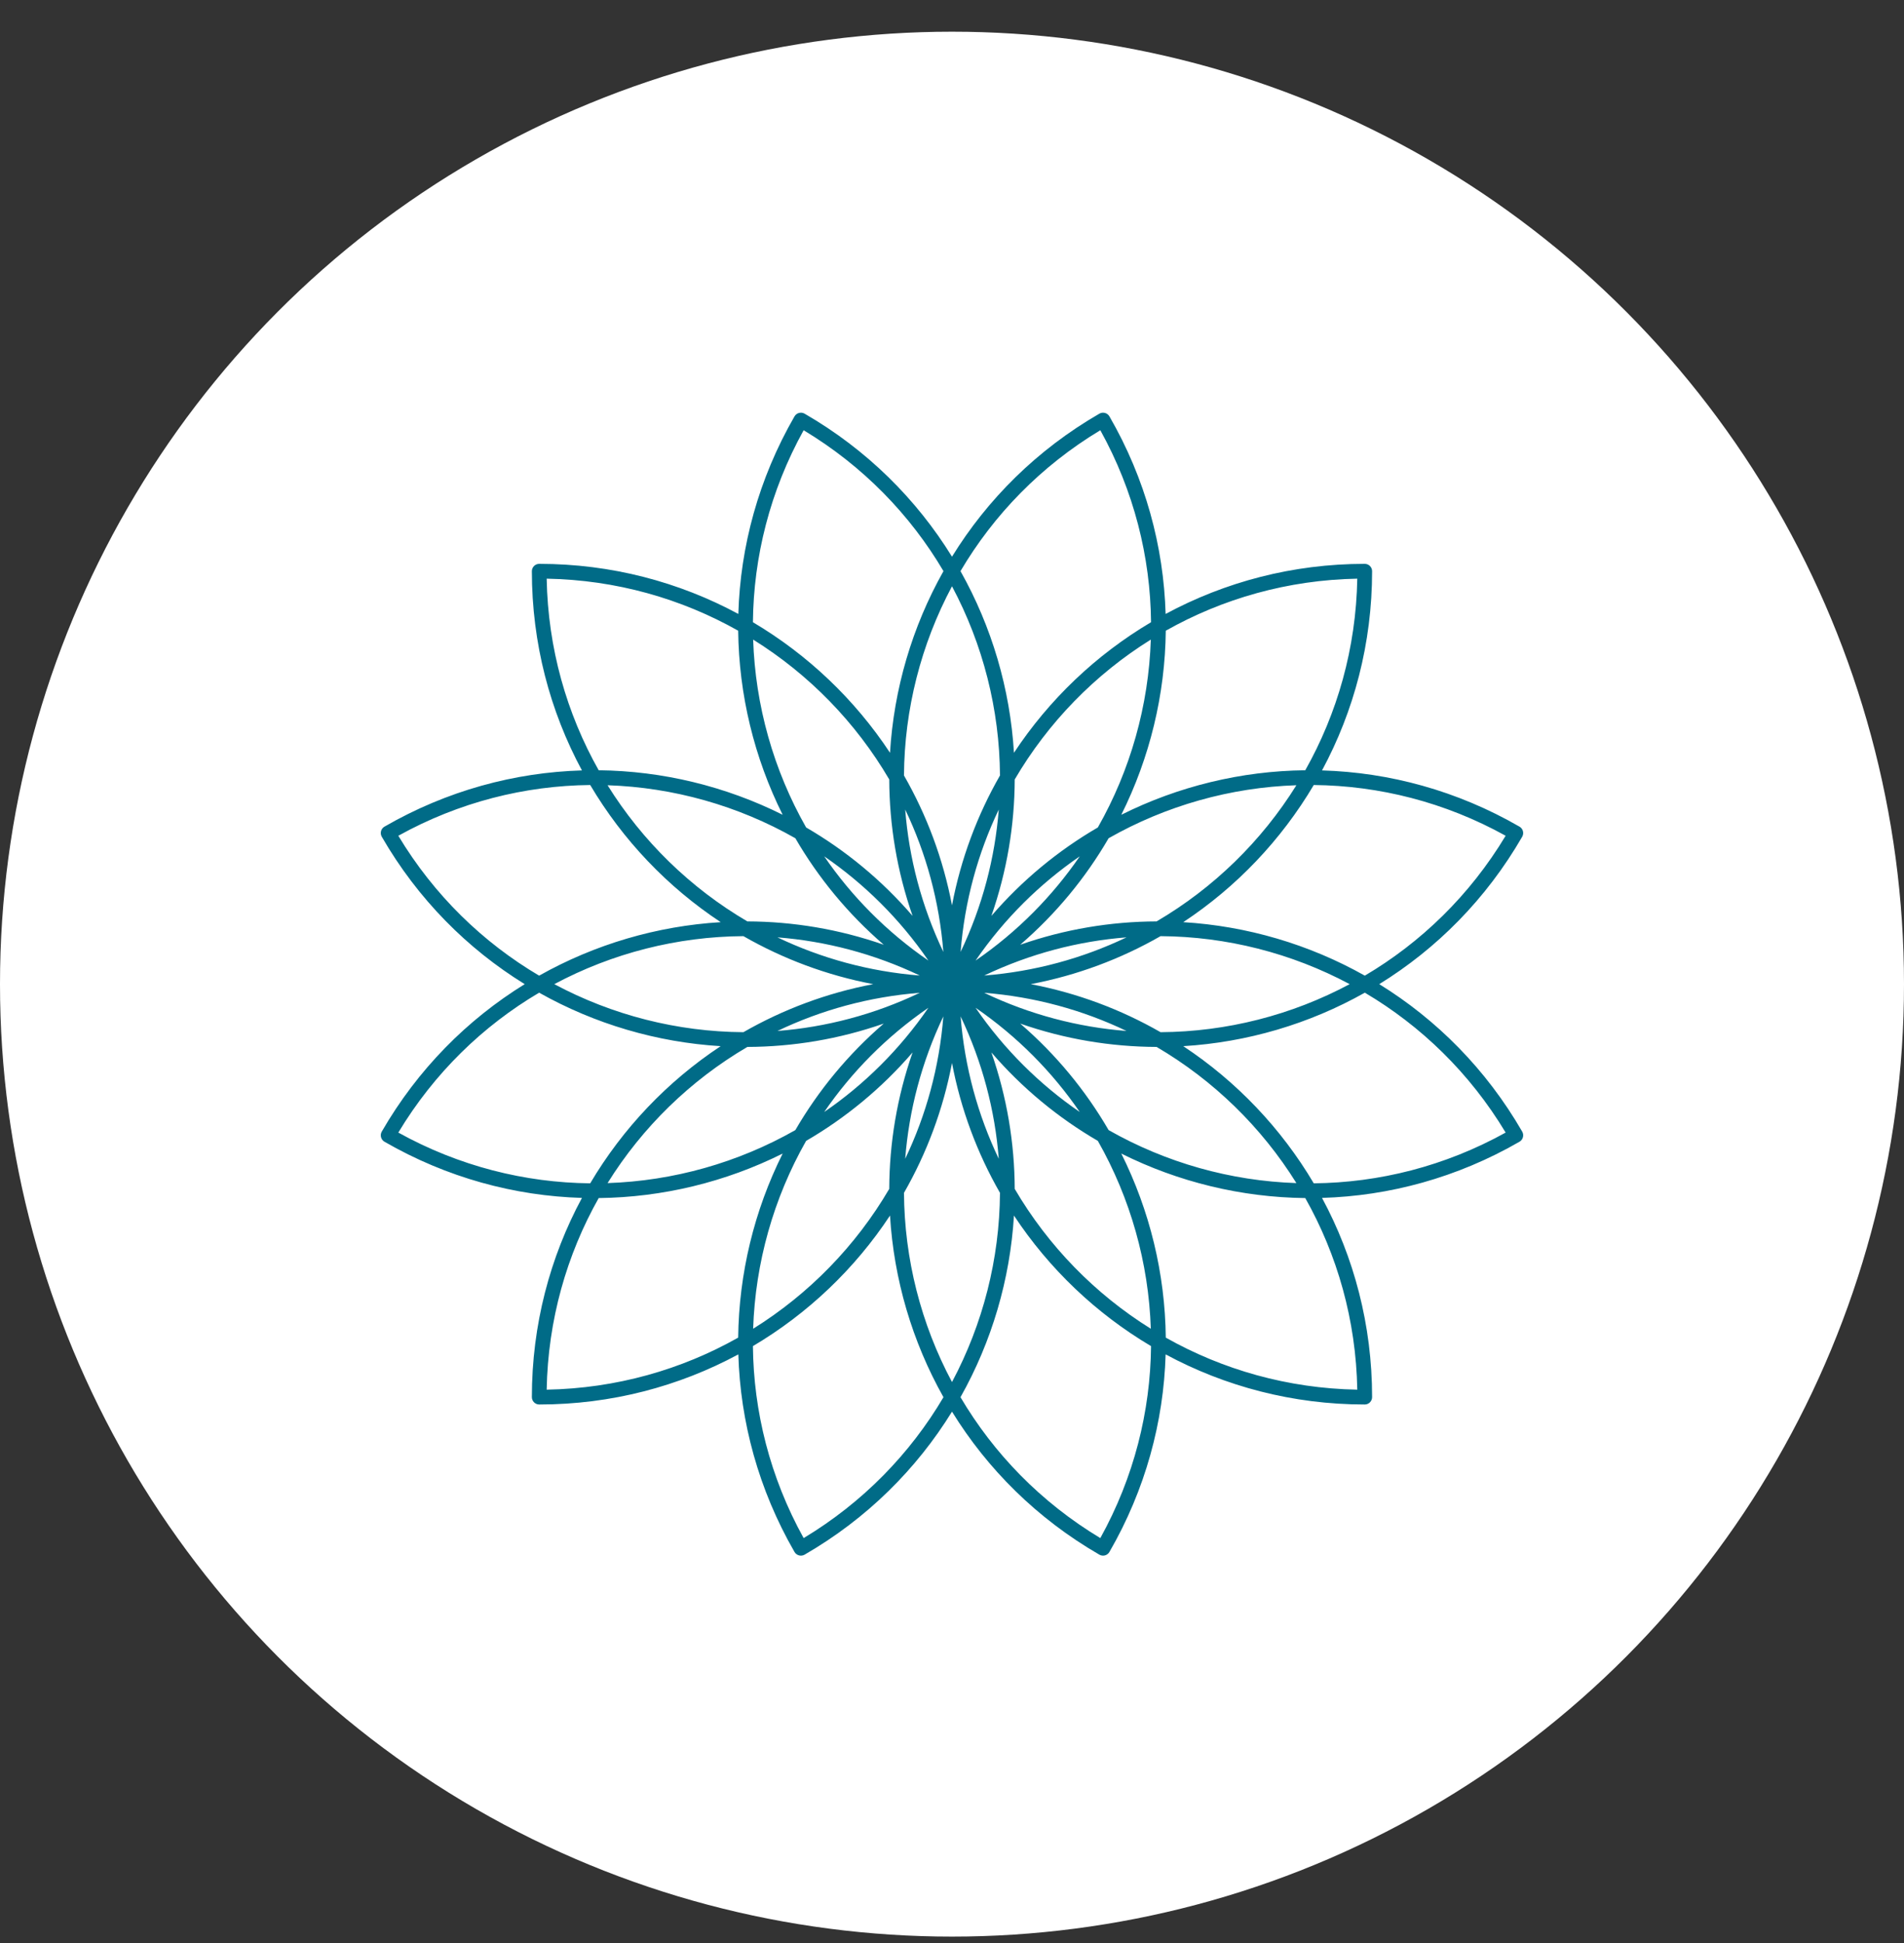
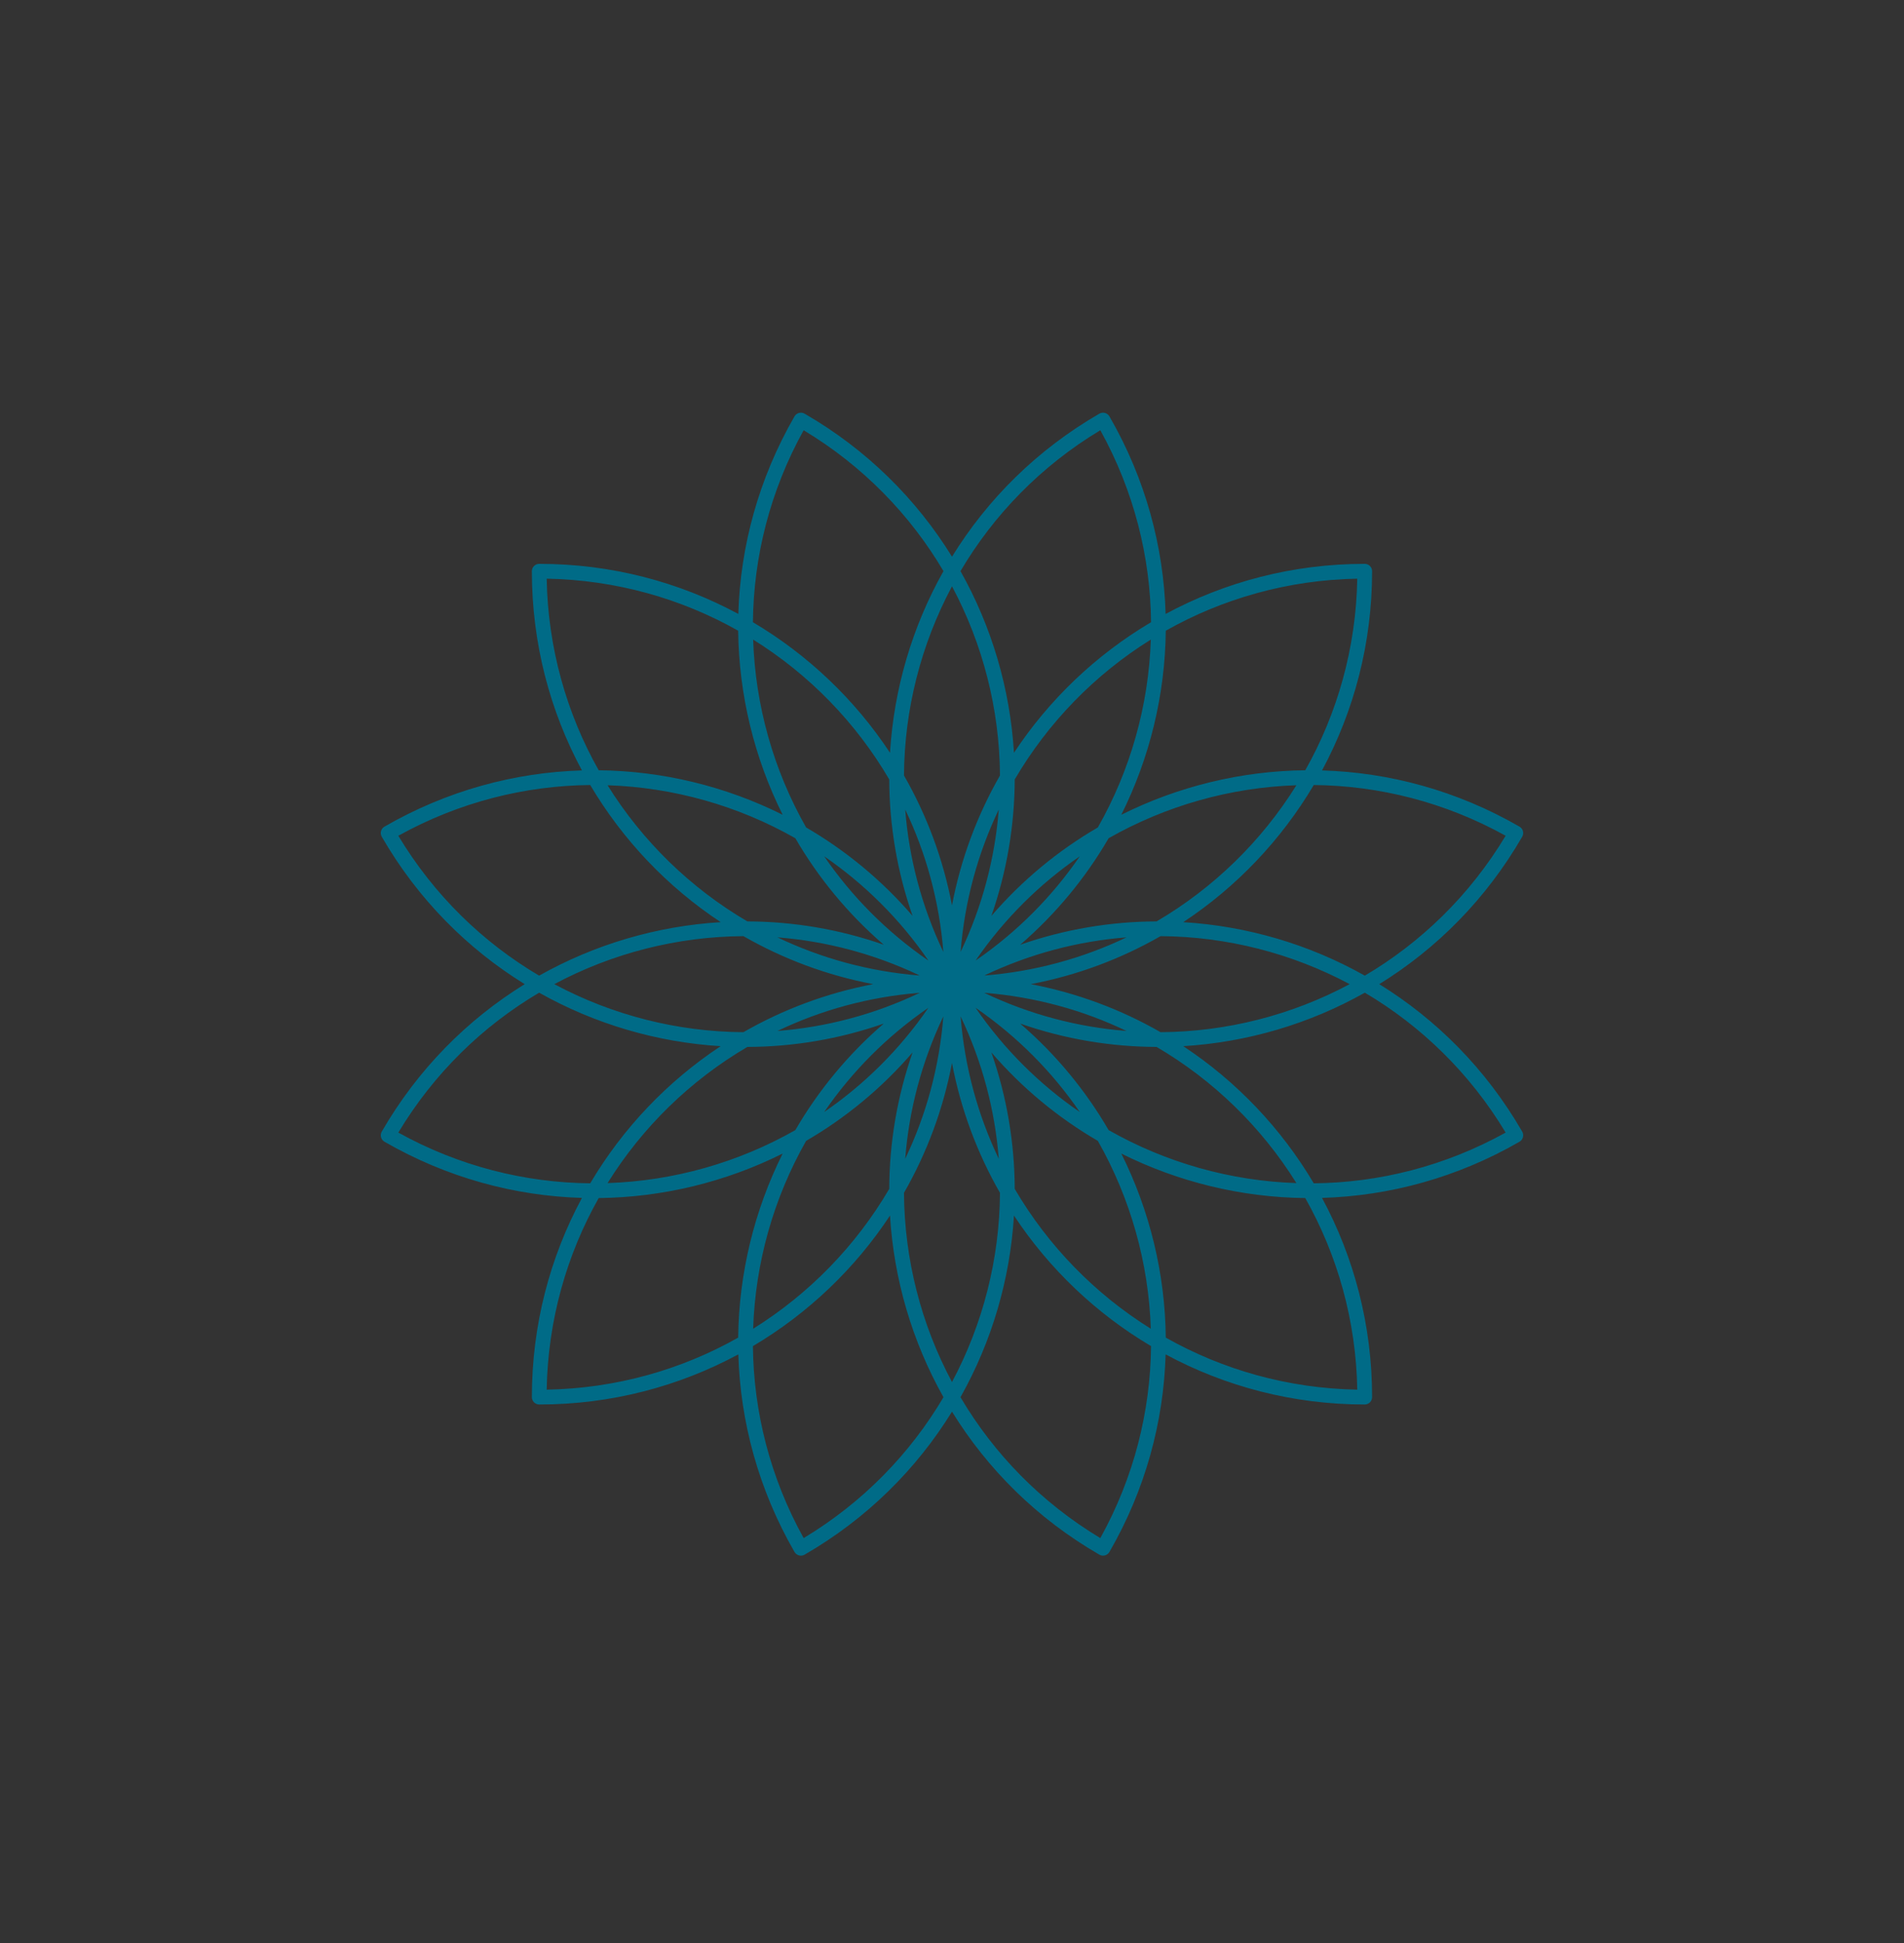
<svg xmlns="http://www.w3.org/2000/svg" width="50" height="51" viewBox="0 0 50 51" fill="none">
  <rect x="0" y="0" width="50" height="51" fill="#333333" stroke="none" />
-   <circle cx="25" cy="25.832" r="25" fill="white" />
  <path fill-rule="evenodd" clip-rule="evenodd" d="M19.389 16.115C17.833 15.276 16.052 14.8 14.161 14.8C14.054 14.8 13.967 14.886 13.967 14.993C13.967 16.885 14.443 18.666 15.282 20.222C13.515 20.274 11.735 20.752 10.096 21.698C10.004 21.751 9.972 21.869 10.025 21.962C10.971 23.6 12.274 24.904 13.779 25.832C12.274 26.761 10.971 28.065 10.025 29.703C9.972 29.796 10.004 29.914 10.096 29.968C11.735 30.913 13.515 31.391 15.282 31.443C14.443 32.999 13.967 34.78 13.967 36.672C13.967 36.778 14.054 36.865 14.161 36.865C16.052 36.865 17.833 36.389 19.389 35.55C19.441 37.317 19.919 39.097 20.864 40.736C20.918 40.828 21.036 40.86 21.129 40.807C22.767 39.861 24.071 38.558 25 37.053C25.928 38.558 27.232 39.861 28.87 40.807C28.963 40.86 29.081 40.828 29.134 40.736C30.081 39.097 30.558 37.317 30.61 35.55C32.166 36.389 33.947 36.865 35.839 36.865C35.946 36.865 36.032 36.778 36.032 36.672C36.032 34.78 35.556 32.999 34.717 31.443C36.484 31.391 38.264 30.913 39.903 29.968C39.995 29.914 40.027 29.796 39.974 29.703C39.028 28.065 37.725 26.761 36.22 25.832C37.725 24.904 39.028 23.6 39.974 21.962C40.027 21.869 39.995 21.751 39.903 21.698C38.264 20.752 36.484 20.274 34.717 20.222C35.556 18.666 36.032 16.885 36.032 14.993C36.032 14.886 35.946 14.8 35.839 14.8C33.947 14.8 32.166 15.276 30.61 16.115C30.558 14.348 30.081 12.568 29.134 10.929C29.081 10.837 28.963 10.805 28.87 10.858C27.232 11.804 25.928 13.107 25 14.612C24.071 13.107 22.767 11.804 21.129 10.858C21.036 10.805 20.918 10.837 20.864 10.929C19.919 12.568 19.441 14.348 19.389 16.115ZM23.965 24.041C23.155 23.101 22.207 22.322 21.169 21.719C20.313 20.213 19.835 18.517 19.778 16.788C21.246 17.702 22.476 18.964 23.352 20.459C23.356 21.659 23.556 22.87 23.965 24.041ZM23.372 19.759C22.449 18.361 21.216 17.187 19.772 16.332C19.789 14.62 20.219 12.89 21.104 11.293C22.668 12.234 23.906 13.517 24.776 14.991C23.953 16.453 23.473 18.087 23.372 19.759ZM23.771 21.249C23.87 22.516 24.199 23.783 24.773 24.987C24.668 23.657 24.32 22.396 23.771 21.249ZM20.416 24.604C21.683 24.703 22.95 25.032 24.154 25.606C22.824 25.501 21.563 25.152 20.416 24.604ZM19.626 24.185C20.826 24.189 22.037 24.389 23.208 24.798C22.268 23.988 21.489 23.04 20.886 22.002C19.38 21.146 17.684 20.668 15.955 20.611C16.869 22.079 18.131 23.309 19.626 24.185ZM15.499 20.605C16.354 22.049 17.529 23.282 18.926 24.205C17.254 24.306 15.62 24.786 14.158 25.609C12.684 24.739 11.401 23.501 10.46 21.937C12.057 21.052 13.787 20.622 15.499 20.605ZM15.722 20.218C17.4 20.236 19.055 20.638 20.553 21.386C19.805 19.888 19.404 18.233 19.385 16.555C17.895 15.714 16.181 15.222 14.356 15.189C14.389 17.014 14.881 18.728 15.722 20.218ZM30.227 16.332C30.21 14.62 29.78 12.89 28.895 11.293C27.331 12.234 26.093 13.517 25.223 14.991C26.046 16.453 26.526 18.087 26.627 19.759C27.55 18.361 28.783 17.187 30.227 16.332ZM26.647 20.459C27.523 18.964 28.753 17.702 30.221 16.788C30.164 18.517 29.686 20.213 28.83 21.719C27.792 22.322 26.844 23.101 26.034 24.041C26.443 22.87 26.643 21.659 26.647 20.459ZM25.226 24.986C25.8 23.783 26.129 22.516 26.228 21.249C25.68 22.396 25.331 23.657 25.226 24.986ZM26.26 20.355C25.663 21.396 25.231 22.545 25 23.764C24.768 22.545 24.336 21.396 23.739 20.355C23.75 18.623 24.185 16.915 25 15.389C25.814 16.915 26.249 18.623 26.26 20.355ZM30.614 16.555C32.104 15.714 33.818 15.222 35.643 15.189C35.61 17.014 35.118 18.728 34.277 20.218C32.599 20.236 30.944 20.638 29.446 21.386C30.194 19.888 30.596 18.233 30.614 16.555ZM34.044 20.611C32.315 20.668 30.619 21.146 29.113 22.002C28.51 23.04 27.731 23.988 26.791 24.798C27.962 24.389 29.173 24.189 30.373 24.185C31.868 23.309 33.13 22.079 34.044 20.611ZM25.846 25.606C27.175 25.501 28.436 25.152 29.583 24.604C28.316 24.703 27.049 25.032 25.846 25.606ZM30.477 24.572C32.209 24.583 33.917 25.017 35.443 25.832C33.917 26.648 32.209 27.082 30.477 27.093C29.436 26.496 28.287 26.064 27.068 25.832C28.287 25.601 29.436 25.169 30.477 24.572ZM25.845 26.059C27.049 26.634 28.316 26.962 29.583 27.061C28.436 26.512 27.175 26.164 25.845 26.059ZM30.373 27.48C31.868 28.356 33.13 29.586 34.044 31.054C32.315 30.997 30.619 30.519 29.113 29.663C28.51 28.625 27.731 27.677 26.791 26.867C27.962 27.276 29.173 27.476 30.373 27.48ZM34.5 31.06C33.645 29.616 32.471 28.383 31.073 27.46C32.745 27.359 34.379 26.879 35.841 26.056C37.315 26.926 38.598 28.164 39.539 29.728C37.942 30.613 36.212 31.043 34.5 31.06ZM34.277 31.447C32.599 31.428 30.944 31.027 29.446 30.279C30.194 31.777 30.596 33.432 30.614 35.11C32.104 35.951 33.818 36.443 35.643 36.476C35.61 34.651 35.118 32.937 34.277 31.447ZM30.221 34.877C30.164 33.148 29.686 31.452 28.83 29.946C27.792 29.343 26.844 28.564 26.034 27.624C26.443 28.795 26.643 30.006 26.647 31.206C27.523 32.701 28.753 33.963 30.221 34.877ZM25.226 26.678C25.331 28.008 25.68 29.269 26.228 30.416C26.129 29.148 25.8 27.882 25.226 26.678ZM26.26 31.31C26.249 33.042 25.814 34.75 25 36.276C24.184 34.75 23.75 33.042 23.739 31.31C24.336 30.268 24.768 29.12 25 27.901C25.231 29.12 25.663 30.268 26.26 31.31ZM23.771 30.416C23.87 29.149 24.199 27.882 24.773 26.678C24.668 28.008 24.32 29.269 23.771 30.416ZM23.352 31.206C22.476 32.701 21.246 33.963 19.778 34.877C19.835 33.148 20.313 31.452 21.169 29.946C22.207 29.343 23.155 28.564 23.965 27.624C23.556 28.795 23.356 30.006 23.352 31.206ZM19.772 35.333C21.216 34.478 22.449 33.304 23.372 31.906C23.473 33.578 23.953 35.212 24.776 36.674C23.906 38.148 22.668 39.431 21.104 40.372C20.219 38.775 19.789 37.045 19.772 35.333ZM19.385 35.11C19.404 33.432 19.805 31.777 20.553 30.279C19.055 31.027 17.4 31.428 15.722 31.447C14.881 32.937 14.389 34.651 14.356 36.476C16.181 36.443 17.895 35.951 19.385 35.11ZM15.955 31.054C17.684 30.997 19.38 30.519 20.886 29.663C21.489 28.625 22.268 27.677 23.208 26.867C22.037 27.276 20.826 27.476 19.626 27.48C18.131 28.356 16.869 29.586 15.955 31.054ZM19.522 27.093C17.79 27.082 16.082 26.648 14.556 25.832C16.082 25.017 17.79 24.583 19.522 24.572C20.564 25.169 21.712 25.601 22.931 25.832C21.712 26.064 20.564 26.496 19.522 27.093ZM20.416 27.061C21.563 26.512 22.824 26.164 24.154 26.059C22.95 26.634 21.683 26.962 20.416 27.061ZM18.925 27.46C17.528 28.383 16.354 29.616 15.499 31.06C13.787 31.043 12.057 30.613 10.46 29.728C11.401 28.164 12.684 26.926 14.158 26.056C15.62 26.879 17.254 27.359 18.925 27.46ZM26.627 31.906C27.55 33.303 28.783 34.478 30.227 35.333C30.21 37.045 29.78 38.775 28.895 40.372C27.331 39.431 26.093 38.148 25.223 36.674C26.046 35.212 26.526 33.578 26.627 31.906ZM31.073 24.205C32.471 23.282 33.645 22.049 34.5 20.605C36.212 20.622 37.942 21.052 39.539 21.937C38.598 23.501 37.315 24.739 35.841 25.609C34.379 24.786 32.745 24.306 31.073 24.205ZM28.355 22.477C27.307 23.197 26.374 24.114 25.619 25.213C26.718 24.458 27.636 23.525 28.355 22.477ZM28.355 29.188C27.636 28.14 26.718 27.207 25.619 26.452C26.374 27.551 27.307 28.469 28.355 29.188ZM24.38 26.452C23.625 27.551 22.692 28.469 21.644 29.188C22.363 28.14 23.281 27.207 24.38 26.452ZM24.38 25.213C23.281 24.458 22.363 23.525 21.644 22.477C22.692 23.197 23.625 24.114 24.38 25.213Z" fill="#006B87" />
</svg>